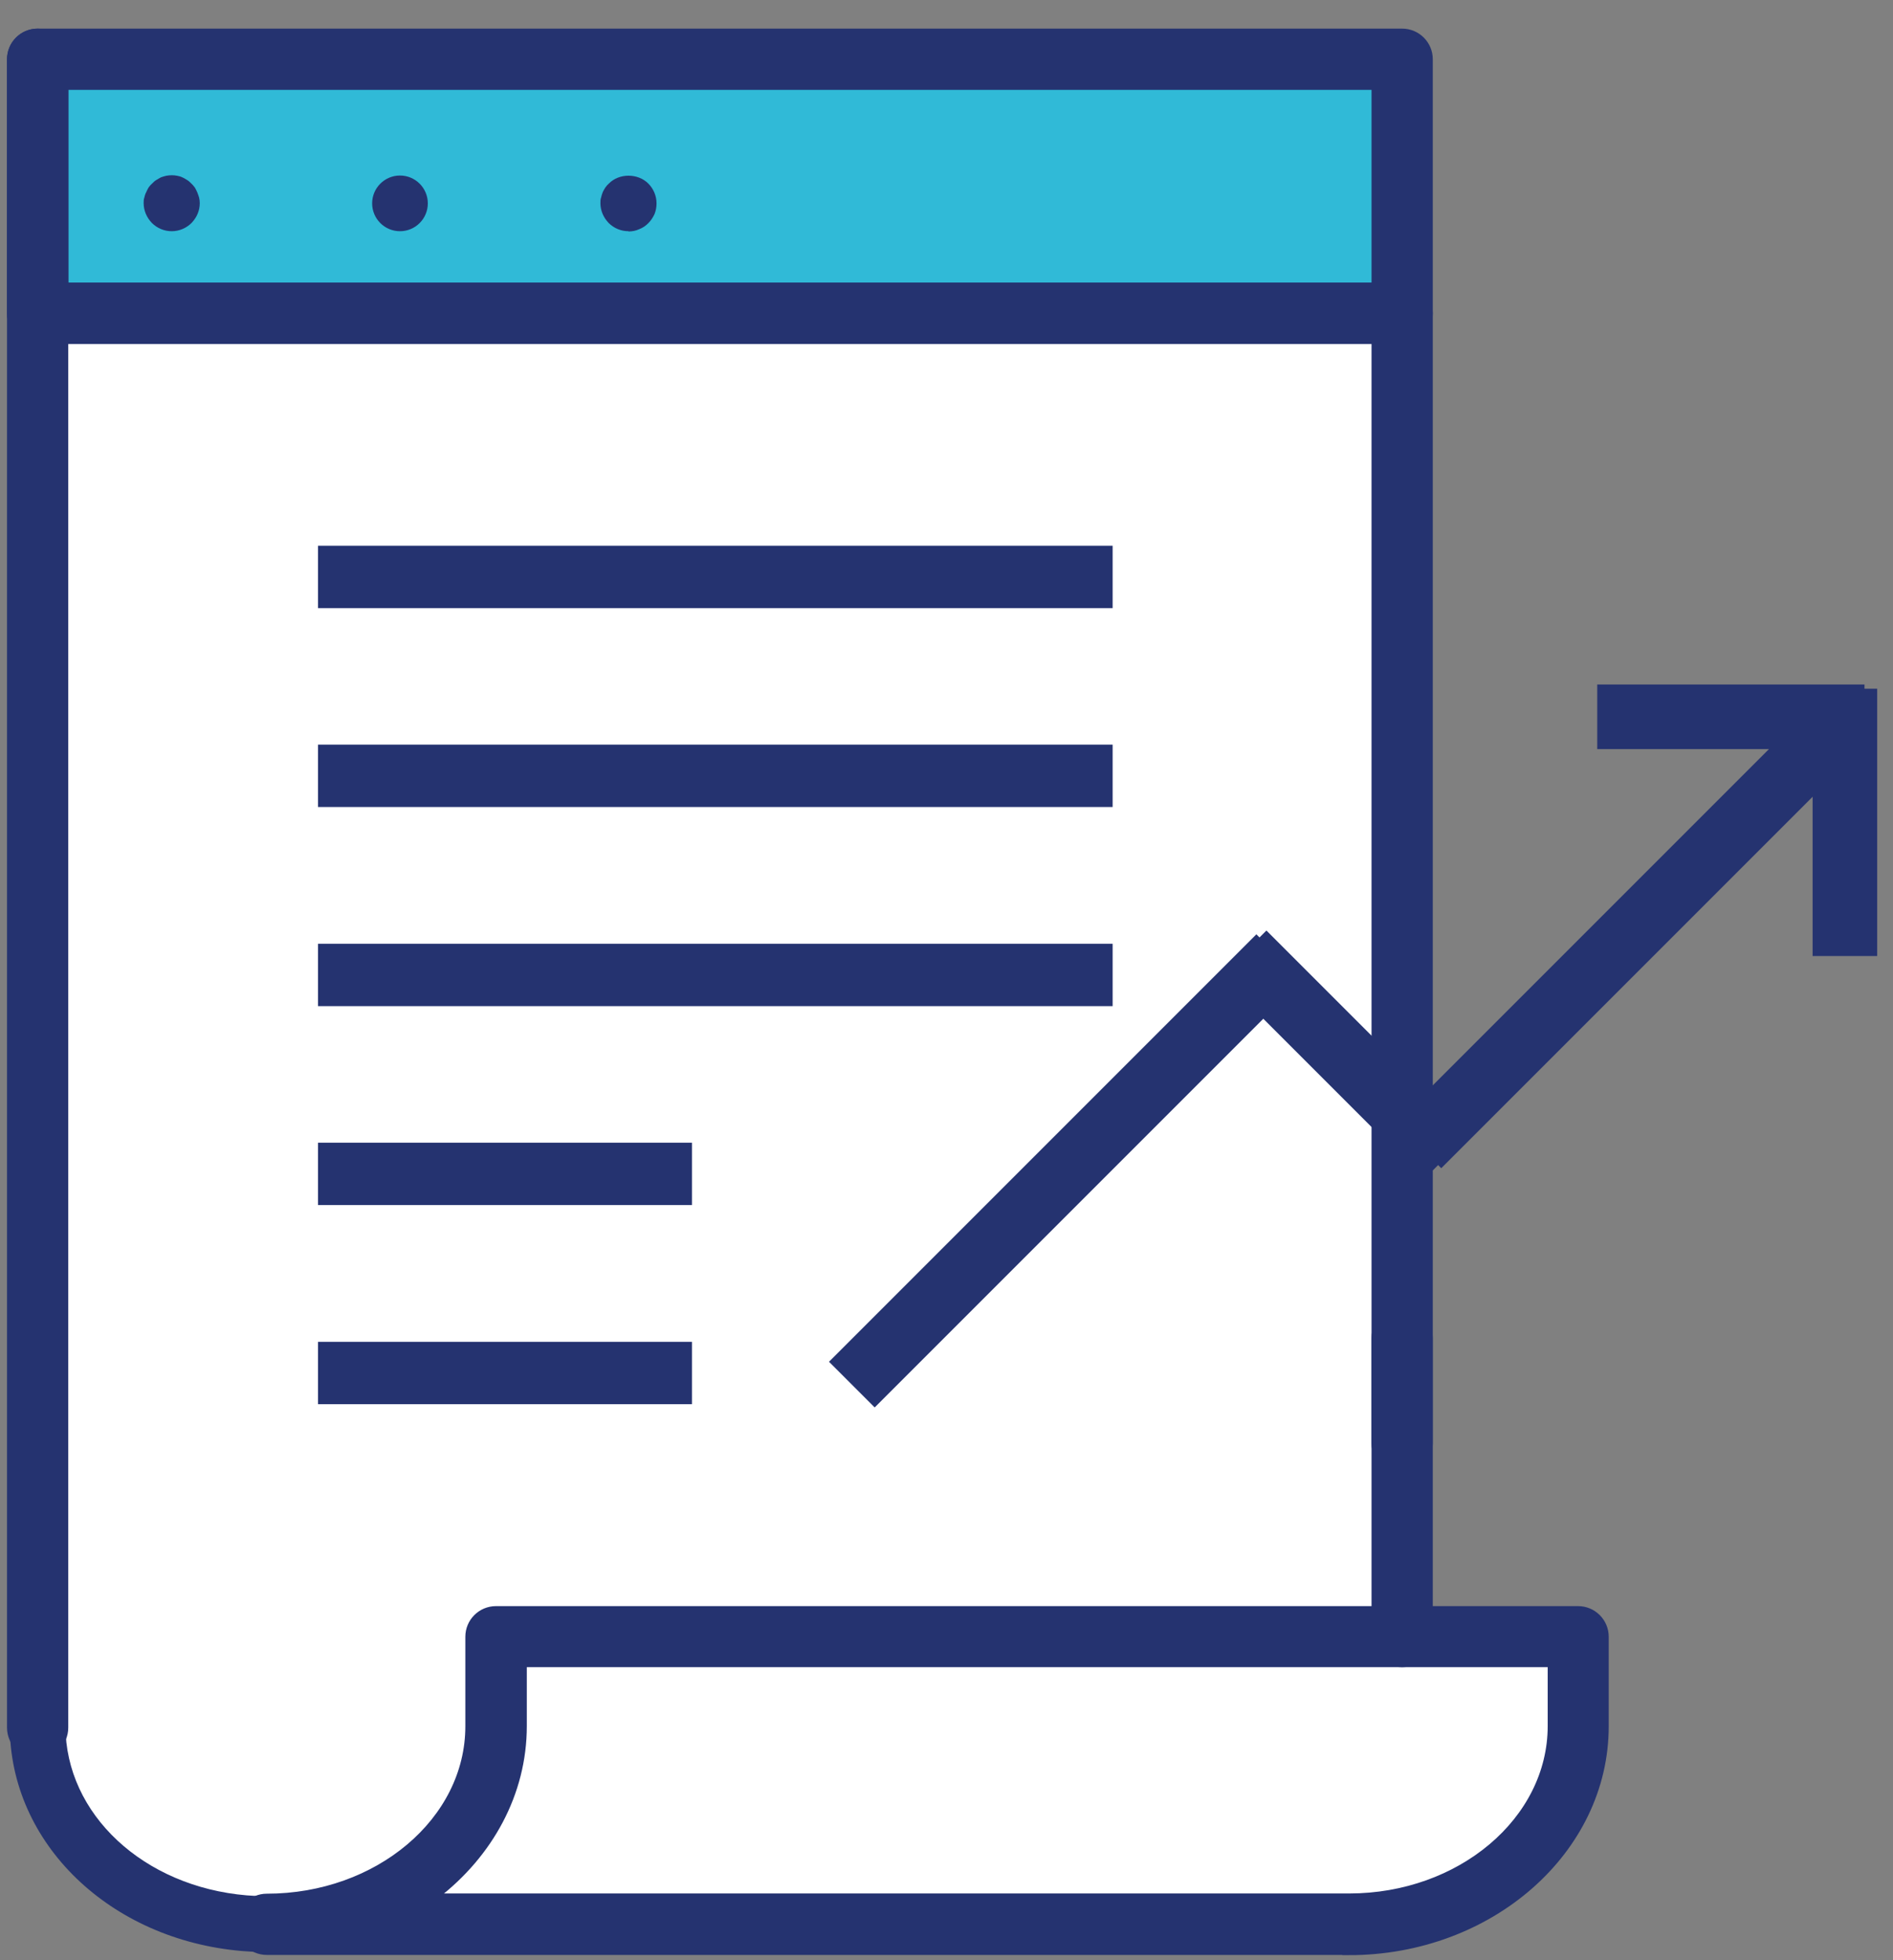
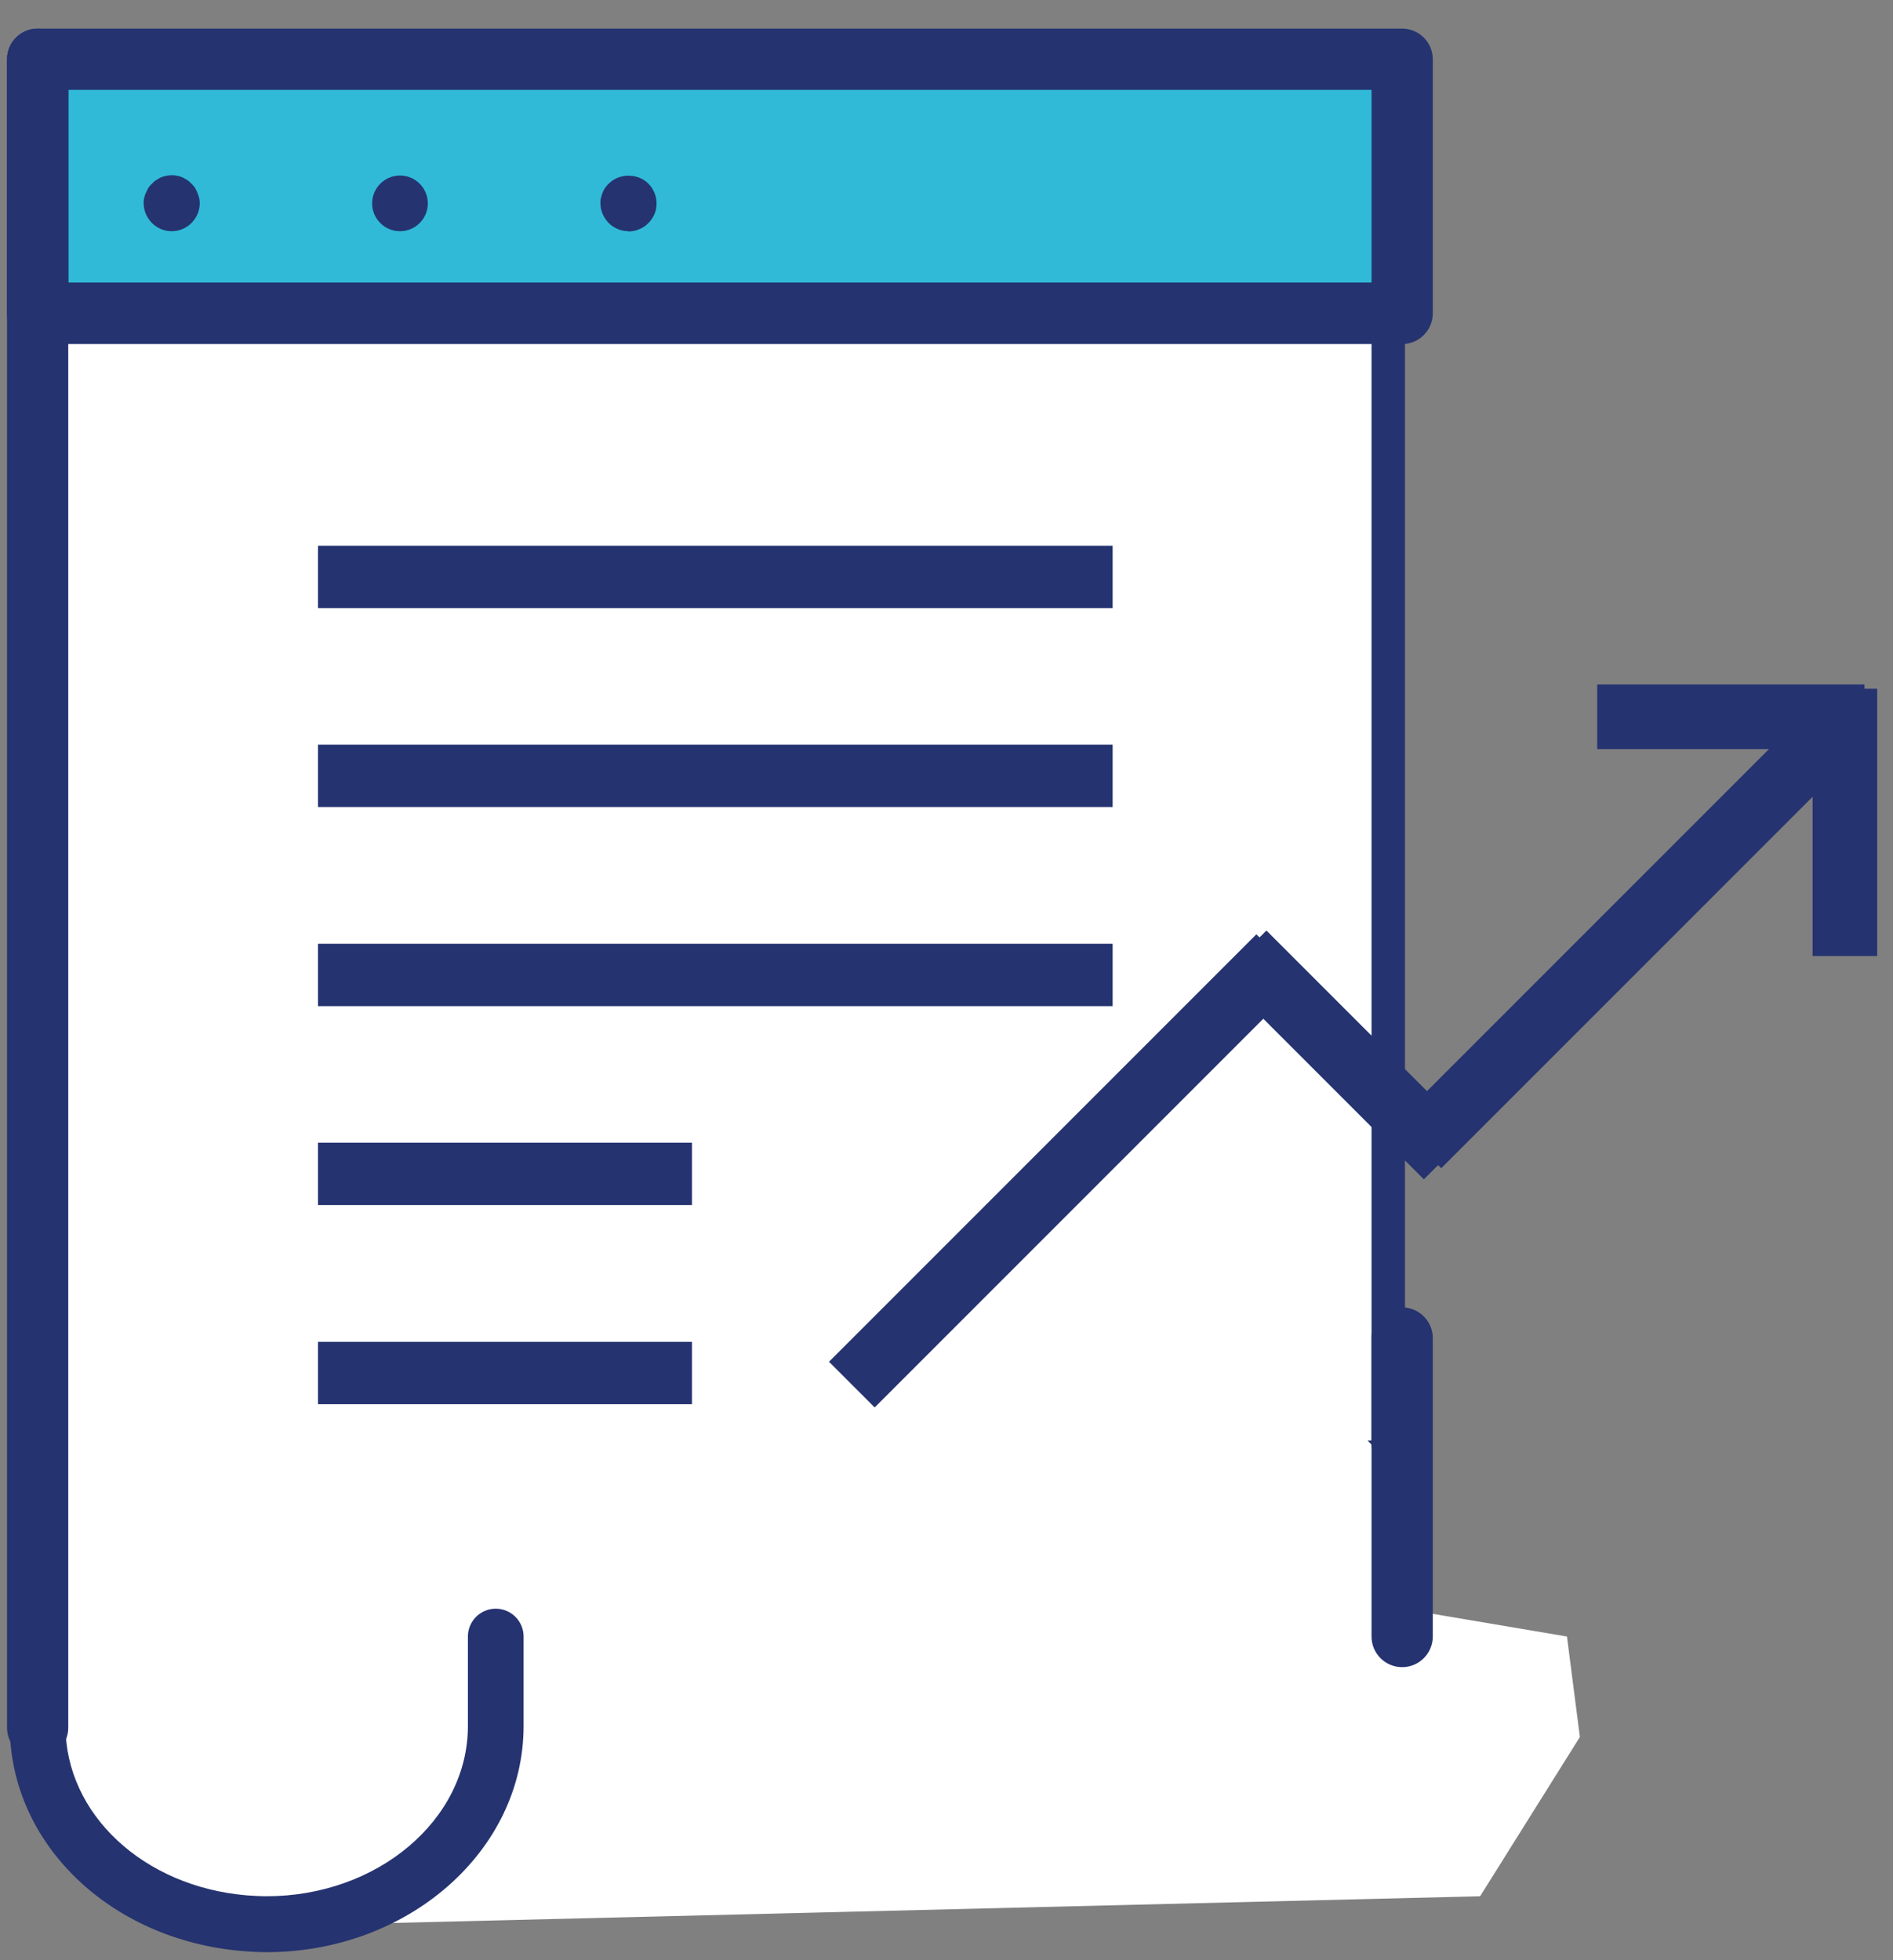
<svg xmlns="http://www.w3.org/2000/svg" id="Layer_1" data-name="Layer 1" viewBox="0 0 85 88">
  <rect x="0" y="0" width="85" height="88" fill="#808080" stroke="none" />
  <defs>
    <style>
      .cls-1, .cls-2, .cls-3 {
        fill: none;
      }

      .cls-4 {
        fill: #fff;
      }

      .cls-5, .cls-6 {
        fill: #253370;
      }

      .cls-6 {
        stroke-width: .25px;
      }

      .cls-6, .cls-7, .cls-2, .cls-3 {
        stroke-miterlimit: 10;
      }

      .cls-6, .cls-2, .cls-3 {
        stroke: #253370;
      }

      .cls-7 {
        fill: #30bad7;
        stroke: #30bad7;
        stroke-width: .5px;
      }

      .cls-2 {
        stroke-width: 2.9px;
      }

      .cls-3 {
        stroke-width: 2.8px;
      }
    </style>
  </defs>
  <g>
    <polygon class="cls-4" points="62.2 10.34 2.05 6.48 1.69 78.81 8.21 86.56 66.46 85.13 70.94 77.98 70.36 73.47 62.96 72.22 62.2 10.34" />
    <rect class="cls-7" x="2.11" y="3.49" width="60.02" height="10.16" />
    <g>
      <path class="cls-5" d="m7.71,10.38c-.33,0-.65-.13-.89-.37-.23-.24-.37-.55-.37-.89,0-.08,0-.17.03-.25.02-.08.04-.16.08-.23.03-.08.07-.14.11-.22.05-.07.1-.13.16-.18.06-.06.12-.12.19-.16.07-.04.13-.08.21-.12.08-.03.16-.05.24-.07.16-.03.33-.03.48,0,.08.02.16.03.23.07.08.03.15.08.22.12s.13.1.19.16c.06.05.11.12.16.18.04.08.08.14.11.22.03.08.06.16.08.23.02.08.03.17.03.25,0,.33-.13.64-.37.89-.23.23-.55.37-.89.37Z" />
      <path class="cls-5" d="m16.71,9.13c0-.69.56-1.25,1.25-1.25h0c.69,0,1.25.56,1.25,1.25h0c0,.69-.56,1.25-1.25,1.25h0c-.69,0-1.25-.56-1.25-1.25Z" />
      <path class="cls-5" d="m28.22,10.38c-.33,0-.65-.13-.89-.37-.23-.24-.37-.55-.37-.89,0-.08,0-.17.03-.25.02-.08.04-.16.07-.23.03-.08.08-.15.12-.22.05-.07.1-.13.16-.18.46-.47,1.3-.47,1.77,0,.23.23.37.55.37.89,0,.17-.03.33-.09.48-.07.15-.16.29-.28.41-.12.12-.25.21-.41.27-.15.07-.31.1-.48.1Z" />
    </g>
    <path class="cls-6" d="m1.69,78.81c-.69,0-1.25-.56-1.25-1.25V2.66c0-.69.56-1.25,1.25-1.25s1.25.56,1.25,1.25v74.9c0,.69-.56,1.25-1.25,1.25Z" />
-     <path class="cls-6" d="m62.96,66.05c-.69,0-1.25-.56-1.25-1.25V14.07c0-.69.56-1.25,1.25-1.25s1.25.56,1.25,1.25v50.73c0,.69-.56,1.25-1.25,1.25Z" />
+     <path class="cls-6" d="m62.96,66.05c-.69,0-1.25-.56-1.25-1.25V14.07c0-.69.56-1.25,1.25-1.25v50.73c0,.69-.56,1.25-1.25,1.25Z" />
    <path class="cls-6" d="m62.96,74.72c-.69,0-1.25-.56-1.25-1.25v-13.4c0-.69.56-1.25,1.25-1.25s1.25.56,1.25,1.25v13.4c0,.69-.56,1.25-1.25,1.25Z" />
    <path class="cls-5" d="m11.98,87.64c-.37,0-.74-.02-1.1-.05-5.95-.5-10.44-4.84-10.44-10.1,0-.69.56-1.25,1.25-1.25s1.25.56,1.25,1.25c0,3.95,3.5,7.21,8.14,7.6.29.02.59.04.89.04,4.98,0,9.04-3.43,9.04-7.64v-4.02c0-.69.56-1.25,1.25-1.25s1.25.56,1.25,1.25v4.02c0,5.6-5.18,10.15-11.54,10.15Z" />
-     <path class="cls-6" d="m60.58,87.64H11.98c-.69,0-1.25-.56-1.25-1.25s.56-1.25,1.25-1.25c4.98,0,9.04-3.43,9.04-7.64v-4.02c0-.69.56-1.25,1.25-1.25h48.59c.69,0,1.25.56,1.25,1.25v4.02c0,5.6-5.18,10.15-11.54,10.15Zm-41-2.51h41c4.98,0,9.04-3.43,9.04-7.64v-2.77H23.53v2.77c0,3.04-1.53,5.78-3.95,7.64Z" />
    <path class="cls-6" d="m62.96,15.32H1.69c-.69,0-1.25-.56-1.25-1.25V2.66c0-.69.56-1.25,1.25-1.25h61.27c.69,0,1.25.56,1.25,1.25v11.41c0,.69-.56,1.25-1.25,1.25ZM2.95,12.81h58.76V3.91H2.95v8.9Z" />
    <g>
      <line class="cls-3" x1="14.28" y1="25.9" x2="49.96" y2="25.9" />
      <line class="cls-3" x1="14.28" y1="34.83" x2="49.96" y2="34.83" />
      <line class="cls-3" x1="14.28" y1="43.77" x2="49.96" y2="43.77" />
      <line class="cls-3" x1="14.28" y1="52.7" x2="31.07" y2="52.7" />
      <line class="cls-3" x1="14.28" y1="61.64" x2="31.07" y2="61.64" />
    </g>
    <g>
      <line class="cls-2" x1="38.25" y1="62.16" x2="57.44" y2="42.97" />
      <line class="cls-2" x1="55.84" y1="42.8" x2="64.96" y2="51.92" />
      <line class="cls-2" x1="63.69" y1="51.42" x2="82.88" y2="32.23" />
      <g>
        <line class="cls-2" x1="71.72" y1="32.18" x2="83.72" y2="32.18" />
        <line class="cls-2" x1="82.84" y1="42.92" x2="82.84" y2="30.92" />
      </g>
    </g>
  </g>
  <rect class="cls-1" x="-57.7" y="-55.48" width="200" height="200" />
</svg>